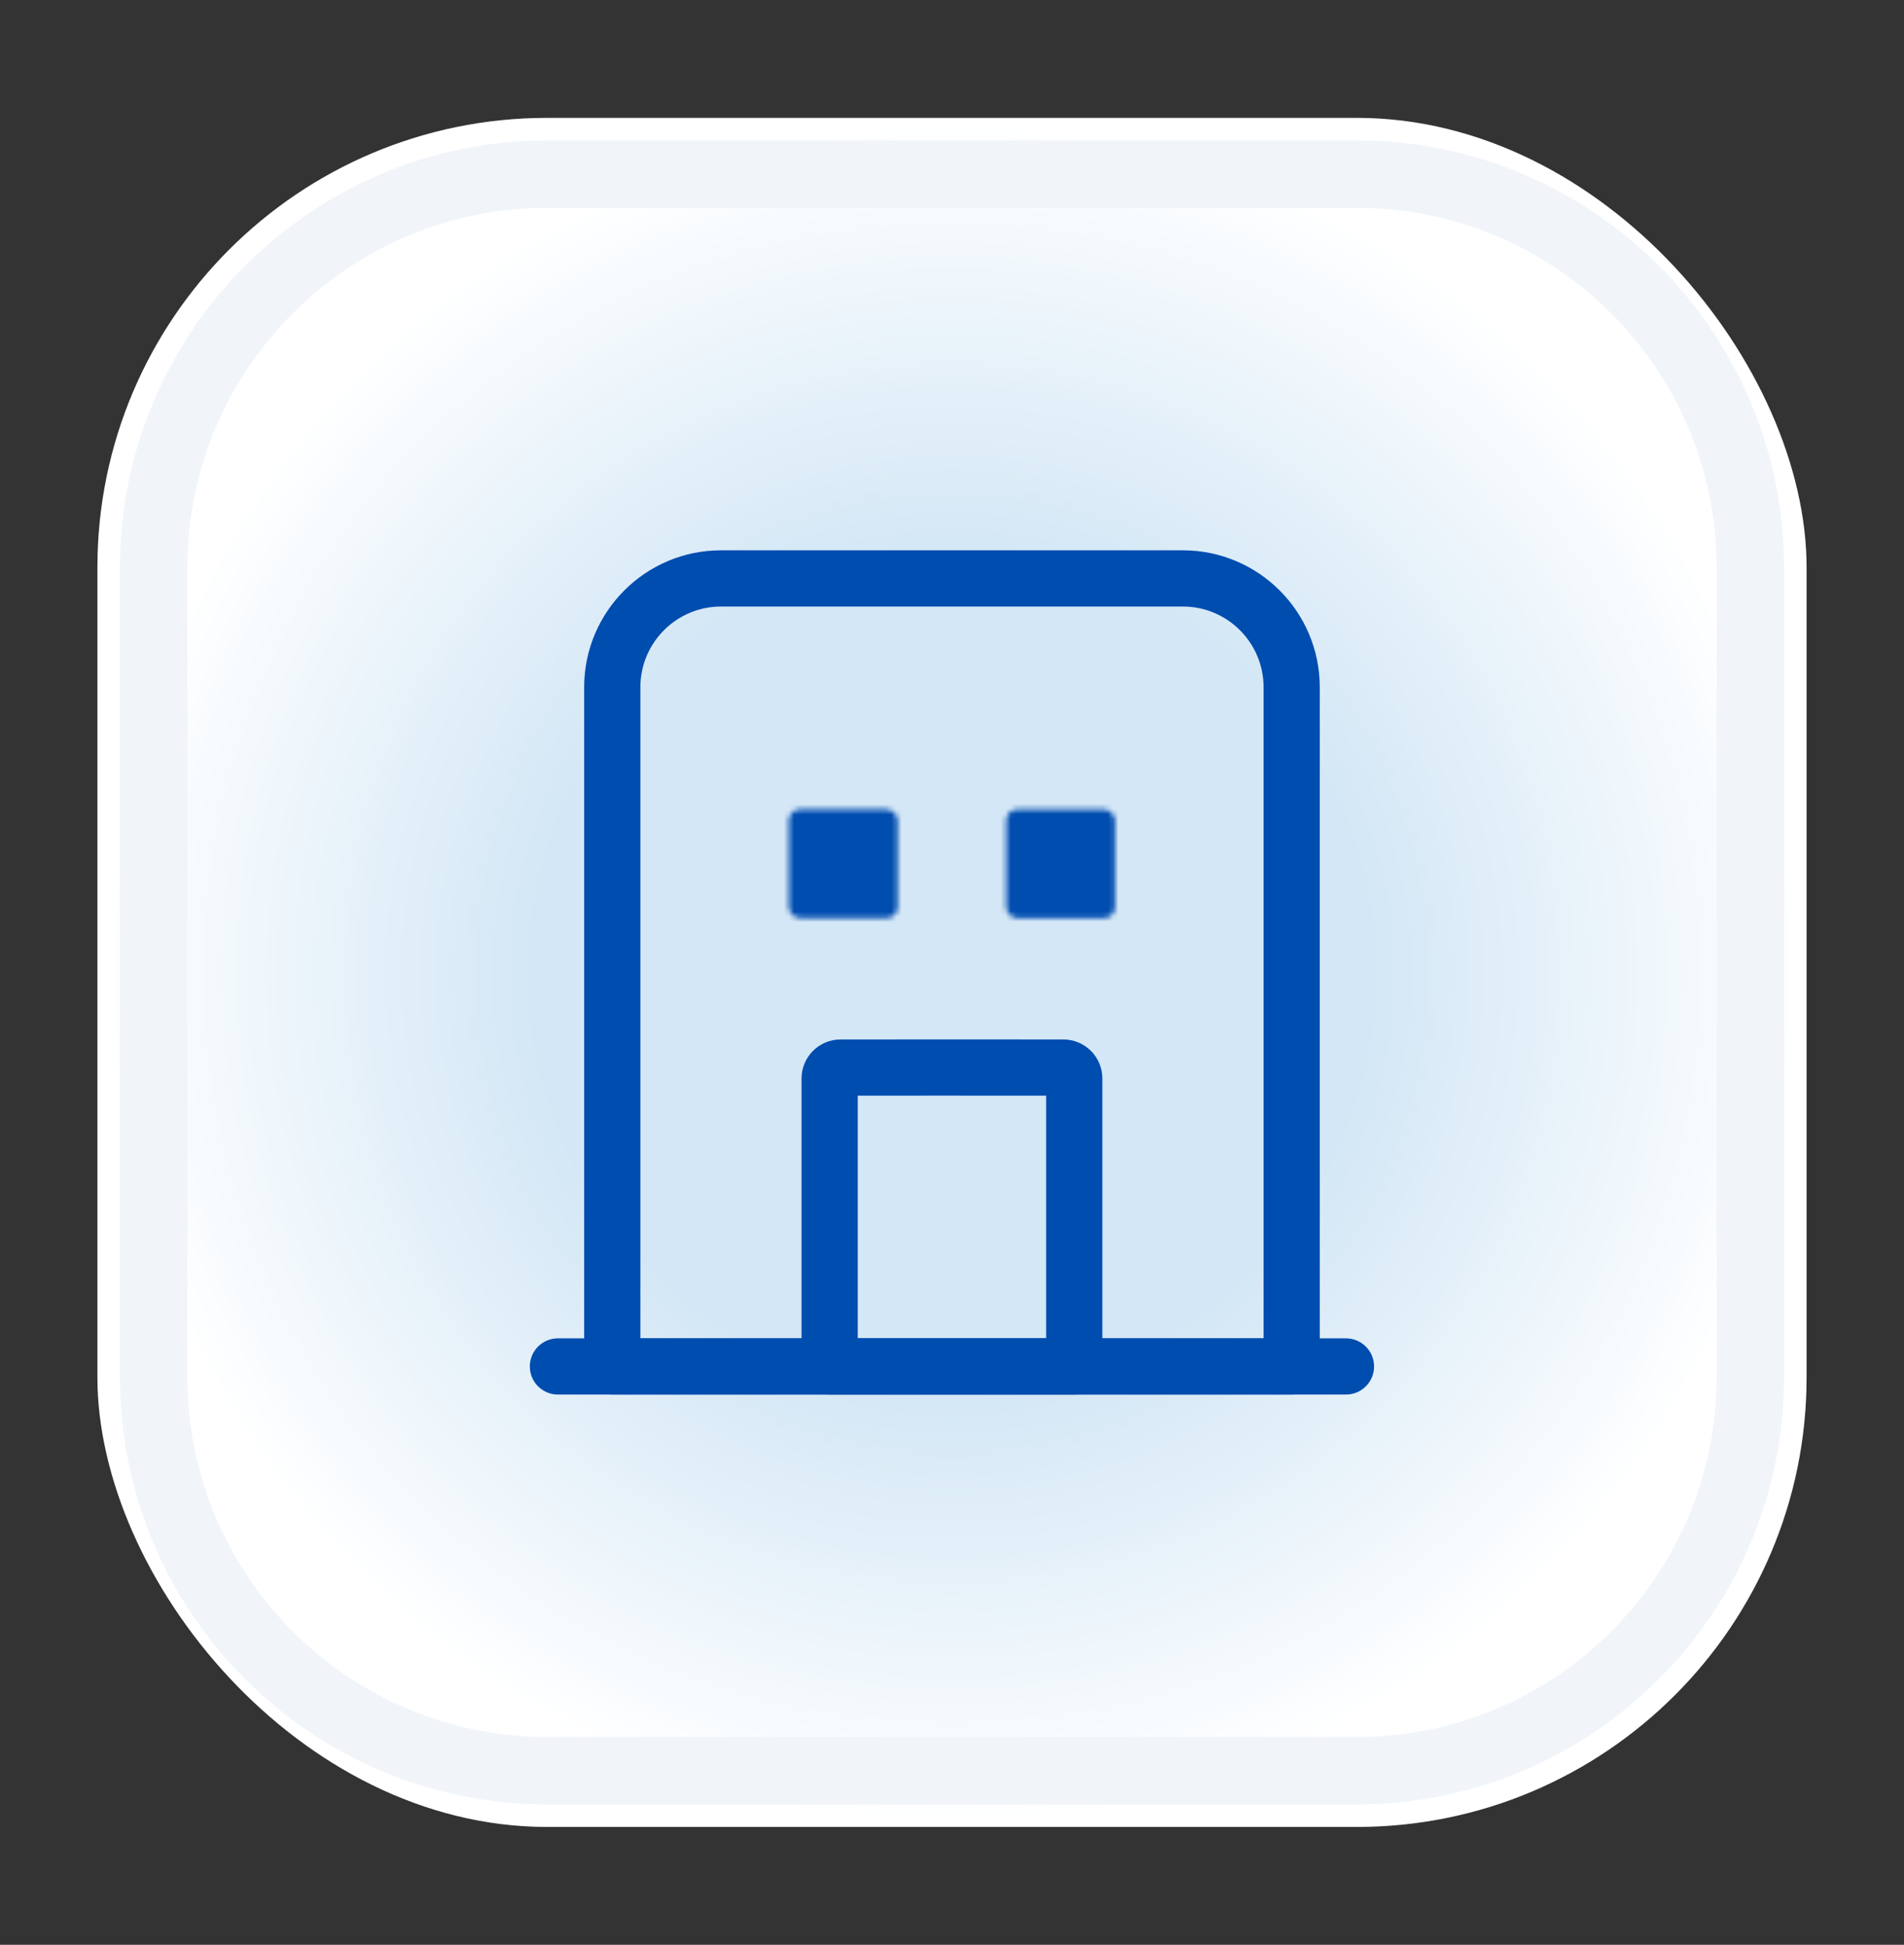
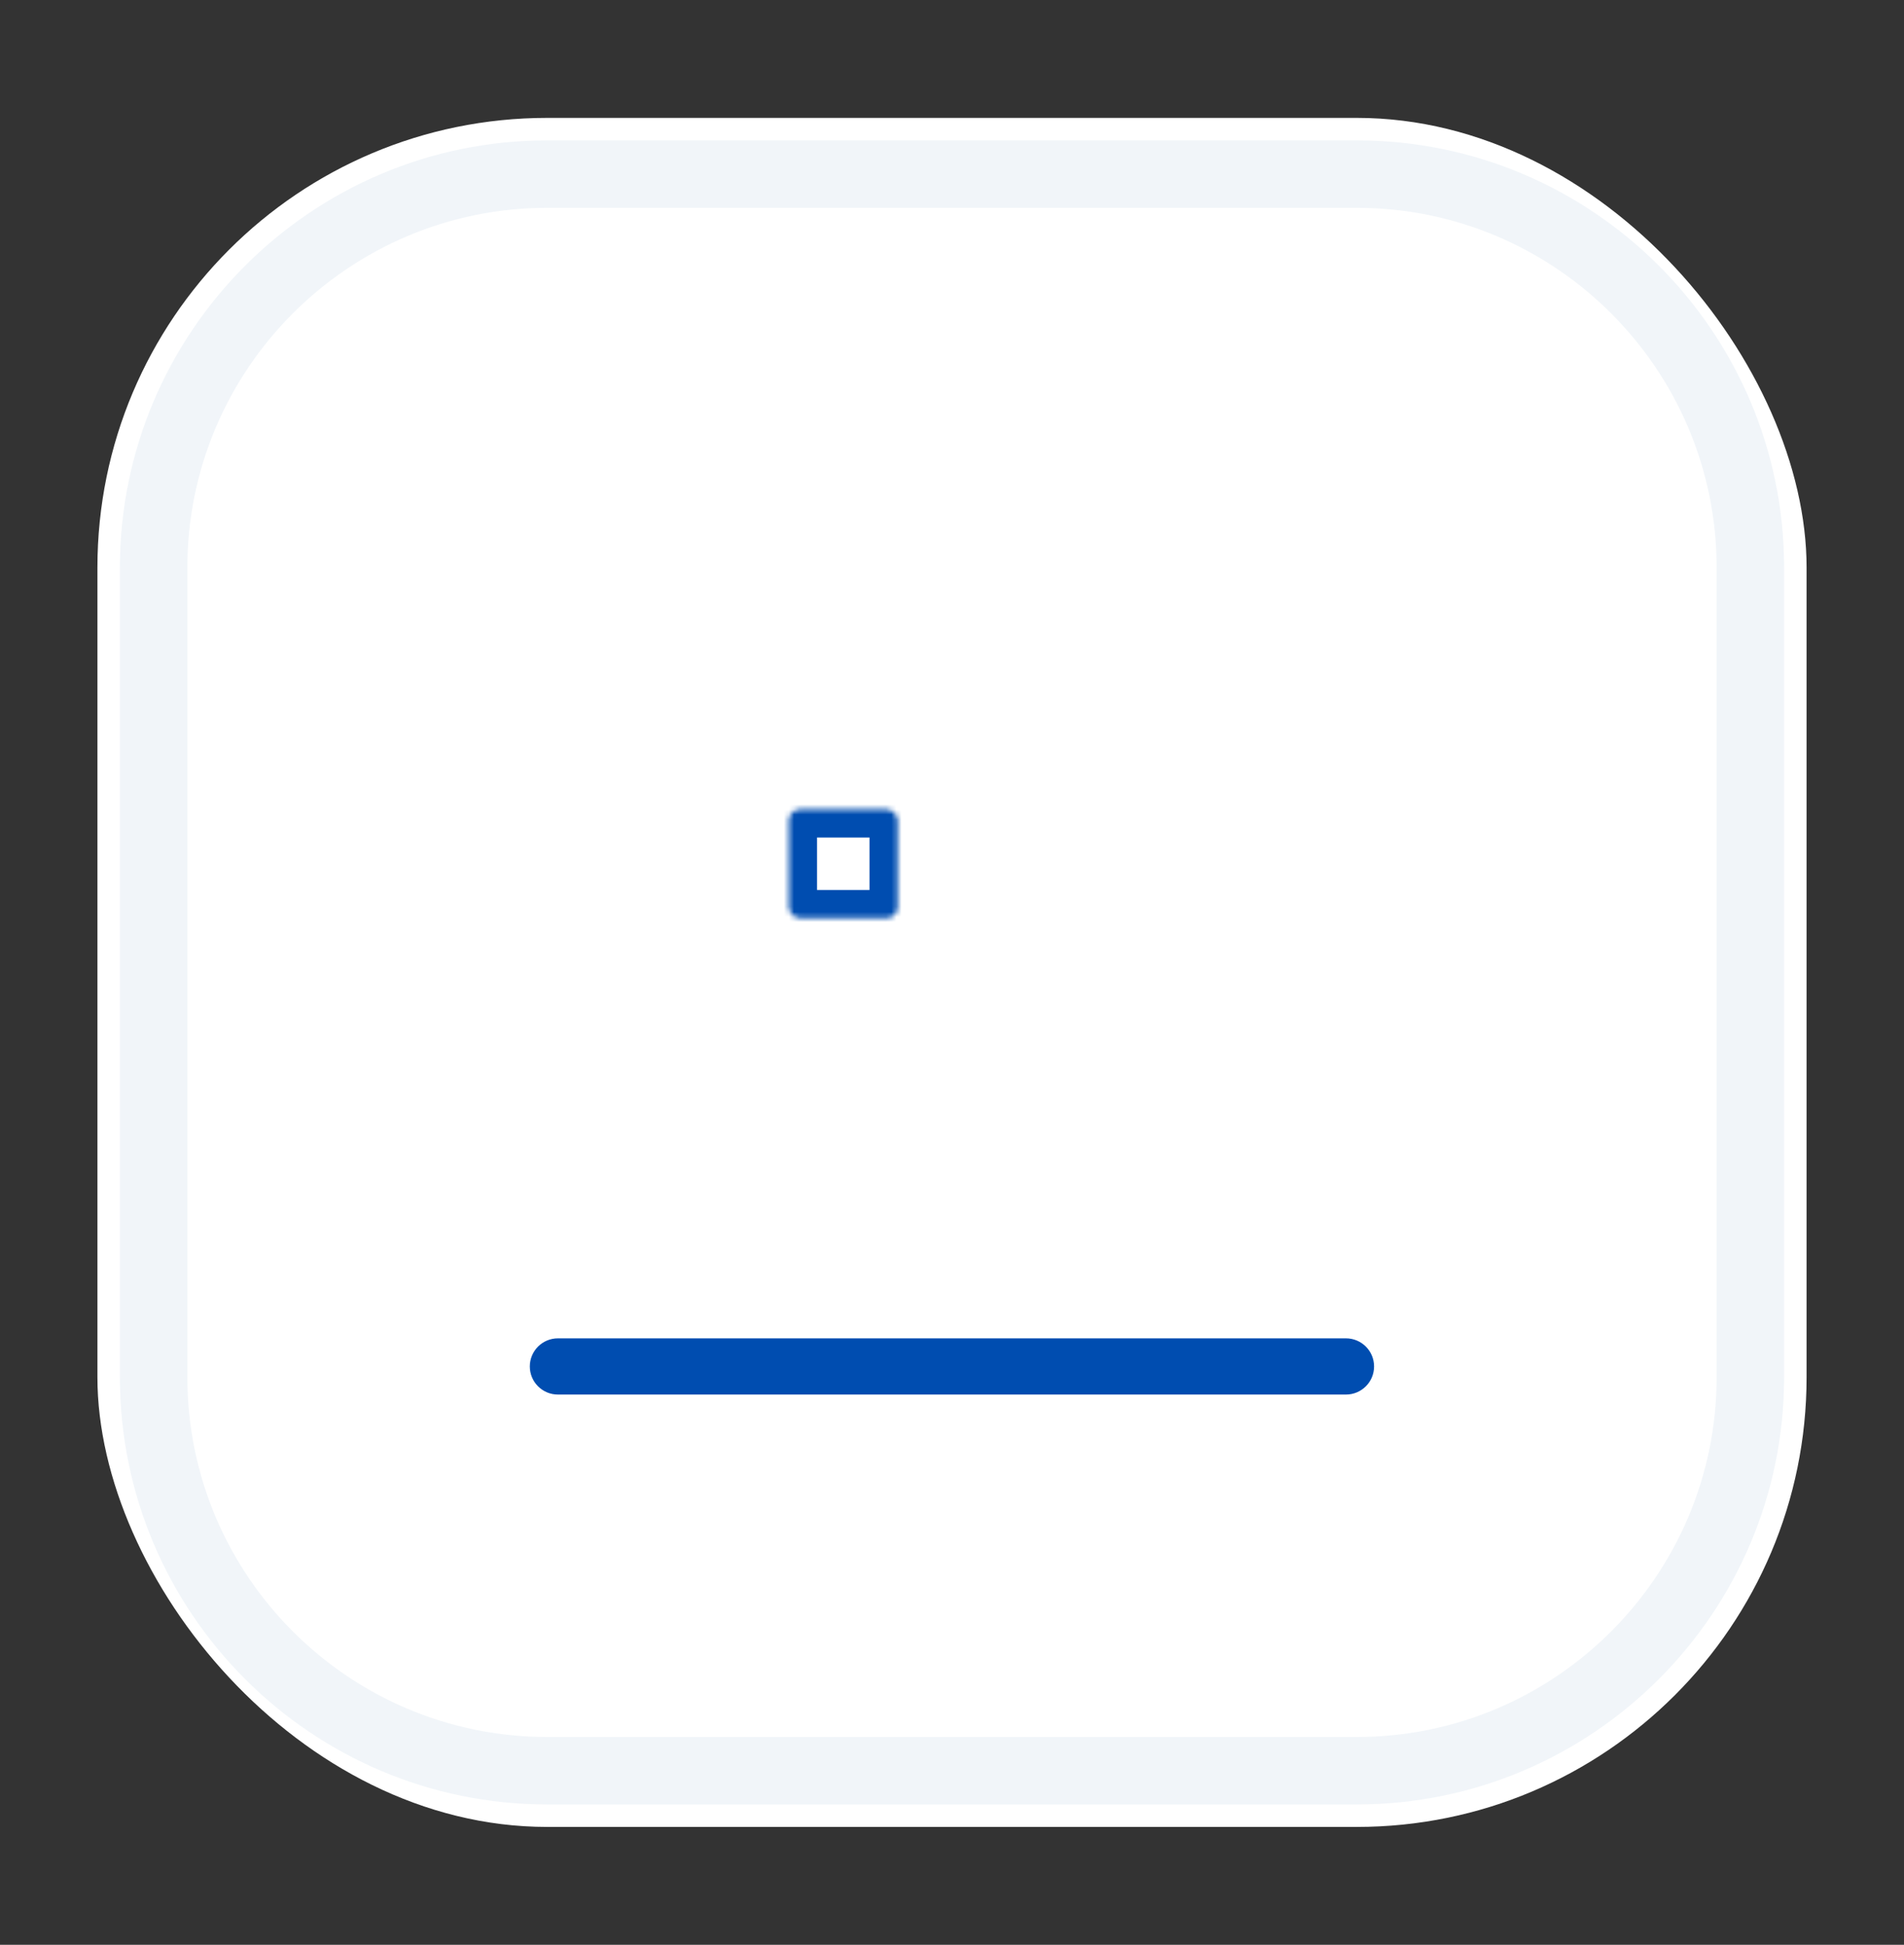
<svg xmlns="http://www.w3.org/2000/svg" id="Layer_1" width="372" height="380" version="1.1" viewBox="0 0 372 380">
  <rect x="0" y="0" width="372" height="380" fill="#333333" stroke="none" />
  <defs>
    <style>
      .st0 {
        mask: url(#mask);
      }

      .st1 {
        fill: #004db0;
      }

      .st2 {
        mask: url(#mask-1);
      }

      .st3 {
        fill: url(#radial-gradient);
        opacity: .17;
      }

      .st4 {
        fill: #fff;
      }

      .st5 {
        fill: #f1f5f9;
      }
    </style>
    <radialGradient id="radial-gradient" cx="34.895" cy="339.342" fx="34.895" fy="339.342" r="4.394" gradientTransform="translate(-12708.998 -1136.001) rotate(90) scale(38 -38)" gradientUnits="userSpaceOnUse">
      <stop offset=".495" stop-color="#0072c6" />
      <stop offset="1" stop-color="#fff" />
    </radialGradient>
    <mask id="mask" x="148.643" y="152.657" width="32.222" height="32.22" maskUnits="userSpaceOnUse">
      <g id="path-21-inside-1_1660_22585">
        <rect class="st4" x="154.136" y="158.149" width="21.237" height="21.237" rx="2.124" ry="2.124" />
      </g>
    </mask>
    <mask id="mask-1" x="185.989" y="147.531" width="42.473" height="42.473" maskUnits="userSpaceOnUse">
      <g id="path-22-inside-2_1660_22585">
-         <rect class="st4" x="196.607" y="158.149" width="21.237" height="21.237" rx="2.124" ry="2.124" />
-       </g>
+         </g>
    </mask>
  </defs>
  <g>
    <rect class="st4" x="19.034" y="23.034" width="333.933" height="333.933" rx="87.877" ry="87.877" />
-     <rect class="st3" x="19.034" y="23.034" width="333.933" height="333.933" rx="87.877" ry="87.877" />
    <path class="st5" d="M265.089,352.573H106.91c-46.032,0-83.483-37.451-83.483-83.483V110.911c0-46.032,37.451-83.483,83.483-83.483h158.179c46.032,0,83.483,37.451,83.483,83.483v158.179c0,46.032-37.451,83.483-83.483,83.483ZM106.91,40.609c-38.764,0-70.302,31.538-70.302,70.302v158.179c0,38.764,31.538,70.302,70.302,70.302h158.179c38.764,0,70.302-31.538,70.302-70.302V110.911c0-38.764-31.538-70.302-70.302-70.302H106.91Z" />
  </g>
-   <path class="st1" d="M252.363,272.484H119.626c-3.034,0-5.492-2.459-5.492-5.492v-132.732c0-14.739,11.993-26.732,26.732-26.732h90.254c14.741,0,26.734,11.993,26.734,26.732v132.732c0,3.034-2.459,5.492-5.492,5.492ZM125.119,261.499h121.751v-127.239c0-8.683-7.067-15.748-15.75-15.748h-90.254c-8.683,0-15.748,7.065-15.748,15.748v127.239Z" />
  <path class="st1" d="M262.969,272.484H109.007c-3.034,0-5.492-2.459-5.492-5.492s2.459-5.492,5.492-5.492h153.963c3.034,0,5.492,2.459,5.492,5.492s-2.459,5.492-5.492,5.492Z" />
-   <path class="st1" d="M209.885,272.484h-47.788c-3.034,0-5.492-2.459-5.492-5.492v-56.279c0-4.197,3.418-7.612,7.618-7.612l24.422-.009,19.114.009c4.201,0,7.618,3.416,7.618,7.612v56.279c0,3.034-2.459,5.492-5.492,5.492ZM167.59,261.499h36.803v-47.414l-21.055-.009-15.748.009v47.414Z" />
  <g class="st0">
    <g>
-       <rect class="st1" x="154.136" y="158.149" width="21.237" height="21.237" rx="2.124" ry="2.124" />
      <path class="st1" d="M173.25,184.877h-16.99c-4.199,0-7.616-3.416-7.616-7.614v-16.99c0-4.199,3.418-7.616,7.616-7.616h16.99c4.199,0,7.616,3.418,7.616,7.616v16.99c0,4.199-3.418,7.614-7.616,7.614ZM159.628,173.894h10.253v-10.253h-10.253v10.253Z" />
    </g>
  </g>
  <g class="st2">
    <g>
      <rect class="st1" x="196.607" y="158.149" width="21.237" height="21.237" rx="2.124" ry="2.124" />
      <path class="st1" d="M215.72,190.004h-16.99c-7.026,0-12.742-5.715-12.742-12.742v-16.99c0-7.026,5.715-12.742,12.742-12.742h16.99c7.026,0,12.742,5.715,12.742,12.742v16.99c0,7.026-5.715,12.742-12.742,12.742ZM207.225,168.769l.002-.002-.002.002Z" />
    </g>
  </g>
</svg>